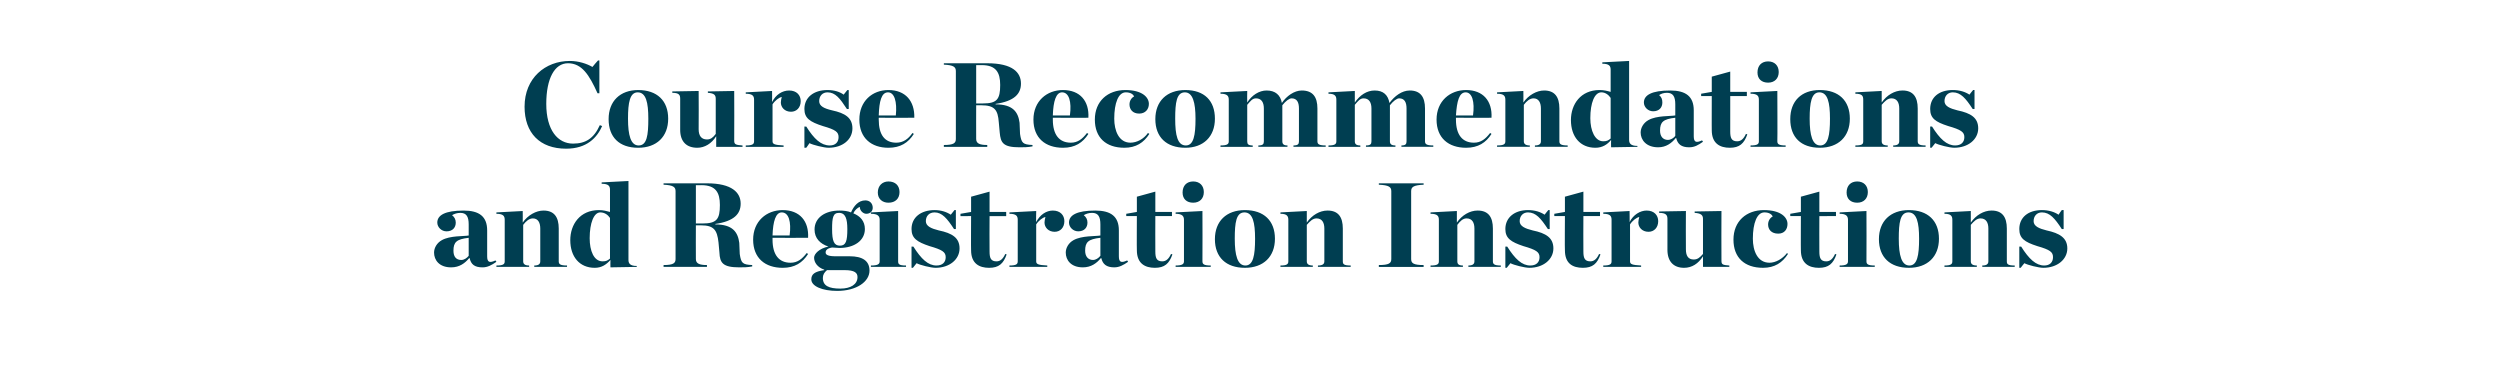
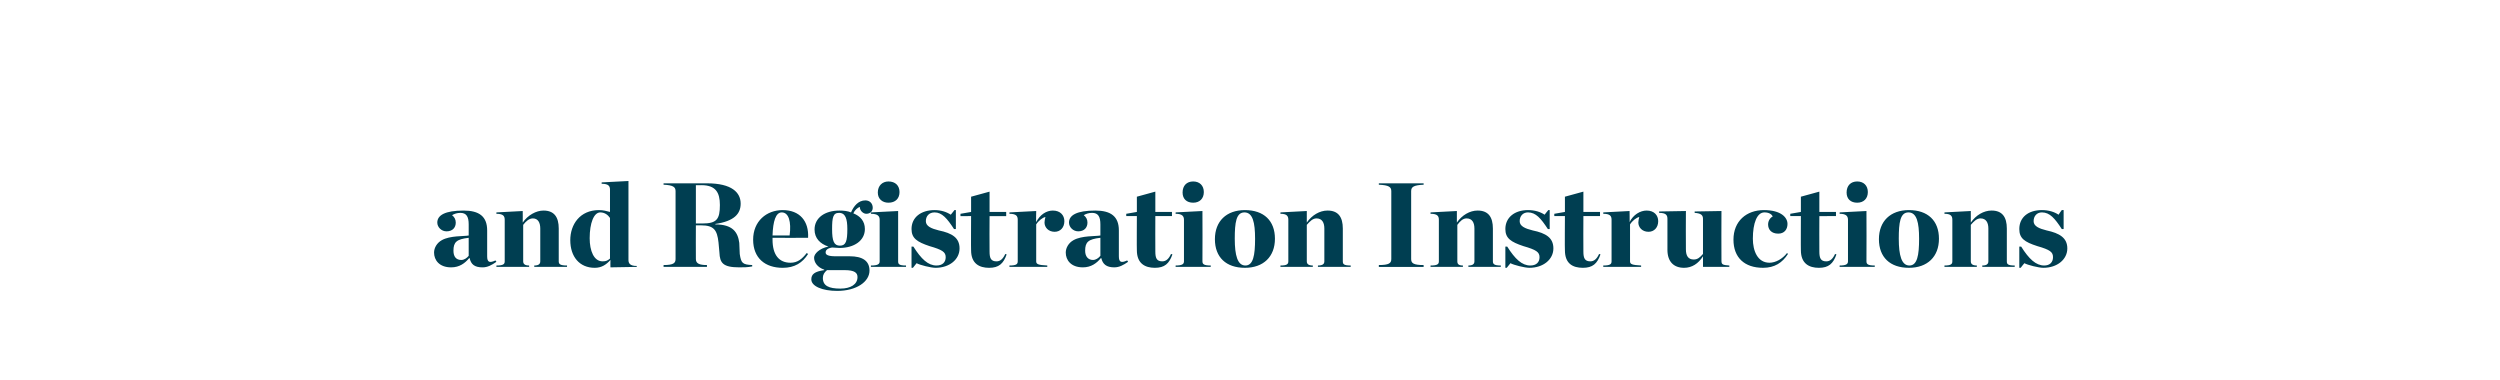
<svg xmlns="http://www.w3.org/2000/svg" version="1.1" width="541.4px" height="82.2px" viewBox="0 -11 541.4 82.2" style="top:-11px">
  <desc>Course Recommendations and Registration Instructions</desc>
  <defs />
  <g id="Polygon12699">
    <path d="m94 43.7c0-1 .6-2.1 1.7-2.7c1.8-1 4.7-.8 5.8-1v-2.4c0-1.7-.5-2.5-1.8-2.5c-.7 0-1.3.2-1.8.5c.5.4.8.9.8 1.6c0 1.1-.7 1.9-2 1.9c-1.1 0-2-.9-2-1.9c0-1.6 1.7-2.6 5.7-2.6c3.4 0 5.1 1.3 5.1 4.3v5.6c0 1.3.5 1.5 1.8.9l.2.3c-1 .7-1.9 1.2-3 1.2c-1.8 0-2.5-.7-2.8-2h-.1c-.9 1.1-2.1 2-3.9 2c-2.6 0-3.7-1.6-3.7-3.2zm7.5.7v-3.9c-2.6.3-3.3.9-3.3 2.8c0 1.3.6 2 1.7 2c.6 0 1.2-.4 1.6-.9zm6 2.1c1.5 0 1.8-.3 1.8-.9v-9c0-.8-.3-1.3-1.8-1.3v-.3l5.7-.3s.03 2.45 0 2.5c1.1-1.6 2.9-2.6 4.5-2.6c2.3 0 3.3 1.4 3.3 3.9v7.1c0 .6.3.9 1.8.9c-.03-.01 0 .3 0 .3h-7.1v-.3c.9 0 1.3-.3 1.3-.9v-7.1c0-1.3-.5-2.2-1.6-2.2c-.8 0-1.5.6-2.1 1.4v7.9c0 .6.4.9 1.3.9c-.05-.01 0 .3 0 .3h-7.1v-.3zm16-5.5c0-3.4 2.1-6.5 6.2-6.5c1 0 1.6.2 2.4.4v-4.8c0-.8-.3-1.3-1.8-1.3c-.04-.02 0-.3 0-.3l5.8-.3v17.1c0 .7.3 1.3 1.8 1.3c-.02-.01 0 .2 0 .2l-5.7.1s-.04-1.56 0-1.6c-.9 1-1.9 1.7-3.4 1.7c-3.3 0-5.3-2.4-5.3-6zm8.6 4v-8.8c-.4-.6-1.1-1.2-2.1-1.2c-1.4 0-2.3 2.3-2.3 5.6c0 2.7.9 5 2.8 5c.8 0 1.1-.2 1.6-.6zm20-7.6c3.1 0 3.8-.9 3.8-4c0-2.7-.9-4.3-4-4.3c.01.02-1.2 0-1.2 0v8.3h1.4zm-1.4 7.7c0 1 .8 1.3 2.4 1.3v.4h-9.4v-.4c2.1 0 2.6-.4 2.6-1.3V30.4c0-.9-.5-1.3-2.6-1.4v-.3s9.38-.02 9.4 0c5.4 0 7.3 2 7.3 4.4c0 2.2-1.4 3.8-5.5 4.4v.1c3.8 0 4.9 1.7 5.2 4l.1 2.4c.3 2 .6 2.3 2.7 2.4v.3c-1 .2-1.9.2-2.8.2c-3.6 0-4.2-1-4.3-3.2l-.2-2.2c-.3-2.7-1-3.7-3.8-3.7h-1.1s-.03 7.31 0 7.3zm12.4-4.2c0-4 2.9-6.4 6.4-6.4c3.7 0 5.7 2.4 5.5 6c.03.03-7.7 0-7.7 0v.4s.03.05 0 0c0 3.3 1.4 5 3.9 5c1.5 0 2.5-.8 3.5-2.1l.3.2c-1.2 1.9-2.9 3-5.5 3c-3.8 0-6.4-2.1-6.4-6.1zm4.2-.9h3.7c.4-3-.2-5-1.7-5c-1.3 0-1.9 1.9-2 5zm18.4 9c0-.9-.6-1.5-2.8-1.5h-3.8c-.6.5-.9 1-.9 1.7c0 1.7 1.3 2.3 3.8 2.3c2.2 0 3.7-.9 3.7-2.5zm-2.2-10.4c0-2.2-.4-3.5-1.8-3.5c-1.3 0-1.5 1-1.5 3.5c0 2.6.4 3.6 1.7 3.6c1.3 0 1.6-1 1.6-3.6zm.8-3.6c.6-1.4 1.6-2.6 3.1-2.6c1 0 1.6.7 1.6 1.6c0 .7-.5 1.3-1.4 1.3c-.6 0-1.4-.6-1.4-1.5c-.5.2-1.1.7-1.4 1.4c1.5.6 2.5 1.7 2.5 3.4c0 2.5-2.3 4.1-5.5 4.1c-.6 0-1.1-.1-1.6-.1c-1.1.2-1.4.6-1.4 1.1c0 .5.6.8 2.1.8h3.1c2.8 0 4.3 1 4.3 3.1c0 2.4-2.8 4.4-7 4.4c-3.2 0-5.6-1-5.6-2.5c0-1.1.7-1.7 2.8-2v-.1c-1.5-.5-2.2-1.6-2.2-2.6c0-.8 1.1-2 3.1-2.4c-1.8-.6-3-1.8-3-3.7c0-2.5 2.2-4.1 5.4-4.1c.9 0 1.8.1 2.5.4zm5.8-4.3c0-1.5 1-2.4 2.3-2.4c1.5 0 2.4.9 2.4 2.3c0 1.4-.9 2.3-2.4 2.3c-1.3 0-2.3-.8-2.3-2.2zm-1.5 15.8c1.5 0 1.9-.3 1.9-.9v-9c0-.8-.4-1.3-1.9-1.3c.03.01 0-.3 0-.3l5.9-.3v10.9c0 .6.2.9 1.7.9c.04-.01 0 .3 0 .3h-7.6s.03-.31 0-.3zm8.8-4.1s.4.03.4 0c1.7 2.7 3.2 4.1 5 4.1c1.3 0 2-.7 2-1.8c0-1.1-.7-1.6-3.5-2.4c-2.7-.9-3.9-1.7-3.9-3.7c0-2.5 2-4.1 5-4.1c1.4 0 2.6.4 3.5 1c-.01-.01.8-1 .8-1h.3v4.1s-.41.04-.4 0c-1.5-2.3-2.6-3.6-4.2-3.6c-1.2 0-1.9.8-1.9 1.9c0 1.1 1.2 1.6 2.8 2c2.9.6 4.5 1.6 4.5 3.9c0 2.4-2.2 4.2-5.2 4.2c-1 0-3.4-.6-4.1-1l-.8 1h-.3v-4.6zm12.9.8c-.04.04 0-7.4 0-7.4H208v-.5l2.3-.4v-3.3l4-1.1v4.4h3.6v.9h-3.6s-.04 7.67 0 7.7c0 1.4.3 2.1 1.5 2.1c.8 0 1.4-.5 1.9-1.6l.3.1c-.7 2-1.7 2.9-3.8 2.9c-2.1 0-3.9-.9-3.9-3.8zm8.3 3.3c1.5 0 1.8-.3 1.8-.9v-9c0-.8-.3-1.3-1.8-1.3c.03.01 0-.3 0-.3l5.8-.3s-.05 2.43 0 2.4c.8-1.6 2.2-2.5 3.6-2.5c1.6 0 2.5 1 2.5 2.3c0 1.4-.9 2.3-2.1 2.3c-1.4 0-2.2-1-2.2-2c0-.4.1-.8.2-1.2c-.6.1-1.5.8-2 1.6v8c0 .6.4.8 2.4.9v.3h-8.2s.03-.31 0-.3zm12.2-2.8c0-1 .6-2.1 1.7-2.7c1.8-1 4.7-.8 5.8-1v-2.4c0-1.7-.5-2.5-1.8-2.5c-.7 0-1.3.2-1.8.5c.5.4.8.9.8 1.6c0 1.1-.7 1.9-2 1.9c-1.1 0-2-.9-2-1.9c0-1.6 1.7-2.6 5.7-2.6c3.4 0 5.1 1.3 5.1 4.3v5.6c0 1.3.5 1.5 1.8.9l.2.3c-1 .7-1.9 1.2-3 1.2c-1.7 0-2.5-.7-2.8-2h-.1c-.9 1.1-2.1 2-3.9 2c-2.6 0-3.7-1.6-3.7-3.2zm7.5.7v-3.9c-2.6.3-3.3.9-3.3 2.8c0 1.3.7 2 1.7 2c.6 0 1.2-.4 1.6-.9zm7.9-1.2c-.04.04 0-7.4 0-7.4h-2.3v-.5l2.3-.4v-3.3l4-1.1v4.4h3.6v.9h-3.6s-.03 7.67 0 7.7c0 1.4.3 2.1 1.5 2.1c.8 0 1.4-.5 1.9-1.6l.3.1c-.7 2-1.7 2.9-3.8 2.9c-2.1 0-3.9-.9-3.9-3.8zm9.9-12.5c0-1.5.9-2.4 2.3-2.4c1.4 0 2.3.9 2.3 2.3c0 1.4-.9 2.3-2.3 2.3c-1.4 0-2.3-.8-2.3-2.2zm-1.5 15.8c1.4 0 1.8-.3 1.8-.9v-9c0-.8-.4-1.3-1.8-1.3c-.04.01 0-.3 0-.3l5.8-.3s.04 10.88 0 10.9c0 .6.3.9 1.8.9c-.02-.01 0 .3 0 .3h-7.6s-.04-.31 0-.3zm8.5-5.7c0-3.9 2.5-6.3 6.5-6.3c4.1 0 6.5 2.3 6.5 6.2c0 3.9-2.5 6.3-6.5 6.3c-4.1 0-6.5-2.3-6.5-6.2zm8.7-.1c0-3.5-.5-5.7-2.3-5.7c-1.8 0-2.1 2.2-2.1 5.7c0 3.6.6 5.8 2.3 5.8c1.7 0 2.1-2.2 2.1-5.8zm5.5 5.8c1.4 0 1.7-.3 1.7-.9v-9c0-.8-.3-1.3-1.7-1.3c-.04.01 0-.3 0-.3l5.7-.3s-.02 2.45 0 2.5c1.1-1.6 2.8-2.6 4.5-2.6c2.3 0 3.3 1.4 3.3 3.9v7.1c0 .6.2.9 1.7.9c.02-.01 0 .3 0 .3h-7.1s.05-.31 0-.3c1 0 1.4-.3 1.4-.9v-7.1c0-1.3-.5-2.2-1.7-2.2c-.8 0-1.4.6-2.1 1.4v7.9c0 .6.4.9 1.3.9v.3h-7s-.04-.31 0-.3zm21.3-.1c2.2 0 2.7-.4 2.7-1.3V30.4c0-.9-.5-1.3-2.7-1.4v-.3h9.7v.3c-2.2.1-2.7.5-2.7 1.4v14.7c0 .9.5 1.3 2.7 1.3v.4h-9.7v-.4zm11.2.1c1.5 0 1.8-.3 1.8-.9v-9c0-.8-.3-1.3-1.8-1.3c-.02.01 0-.3 0-.3l5.7-.3v2.5c1.1-1.6 2.8-2.6 4.5-2.6c2.3 0 3.3 1.4 3.3 3.9v7.1c0 .6.3.9 1.7.9c.05-.01 0 .3 0 .3h-7s-.03-.31 0-.3c.9 0 1.3-.3 1.3-.9v-7.1c0-1.3-.5-2.2-1.7-2.2c-.8 0-1.4.6-2 1.4v7.9c0 .6.3.9 1.2.9c.03-.01 0 .3 0 .3h-7s-.02-.31 0-.3zm16.2-4.1s.4.03.4 0c1.7 2.7 3.2 4.1 5 4.1c1.3 0 2-.7 2-1.8c0-1.1-.7-1.6-3.5-2.4c-2.7-.9-3.9-1.7-3.9-3.7c0-2.5 2-4.1 4.9-4.1c1.5 0 2.7.4 3.6 1c-.02-.01.8-1 .8-1h.3v4.1s-.41.04-.4 0c-1.5-2.3-2.6-3.6-4.3-3.6c-1.1 0-1.8.8-1.8 1.9c0 1.1 1.2 1.6 2.8 2c2.9.6 4.5 1.6 4.5 3.9c0 2.4-2.2 4.2-5.2 4.2c-1 0-3.4-.6-4.1-1l-.8 1h-.3v-4.6zm12.9.8c-.05.04 0-7.4 0-7.4h-2.3v-.5l2.3-.4v-3.3l4-1.1v4.4h3.6v.9h-3.6s-.04 7.67 0 7.7c0 1.4.3 2.1 1.5 2.1c.8 0 1.4-.5 1.9-1.6l.3.1c-.7 2-1.7 2.9-3.8 2.9c-2.2 0-3.9-.9-3.9-3.8zm8.3 3.3c1.5 0 1.8-.3 1.8-.9v-9c0-.8-.3-1.3-1.8-1.3c.02.01 0-.3 0-.3l5.7-.3s.04 2.43 0 2.4c.8-1.6 2.3-2.5 3.7-2.5c1.6 0 2.5 1 2.5 2.3c0 1.4-.9 2.3-2.1 2.3c-1.4 0-2.2-1-2.2-2c0-.4.1-.8.2-1.2c-.6.1-1.5.8-2 1.6v8c0 .6.4.8 2.4.9v.3h-8.2s.02-.31 0-.3zm13.9-3.4v-6.7c0-.8-.3-1.3-1.8-1.3v-.3l5.8-.1s-.04 8.28 0 8.3c0 1.4.5 2.2 1.7 2.2c.8 0 1.3-.4 2-1.2v-7.6c0-.8-.4-1.2-1.8-1.3c-.02.03 0-.3 0-.3l5.8-.1s-.04 10.77 0 10.8c0 .8.3.9 1.7 1c.02-.01 0 .3 0 .3h-5.7v-2.3c-1 1.6-2.4 2.5-4.1 2.5c-2.2 0-3.6-1.3-3.6-3.9zm14.3-2.2c0-4 2.8-6.4 6.6-6.4c3.7 0 5.1 1.6 5.1 3c0 1.2-.7 2.1-2 2.1c-1.5 0-2.2-.9-2.2-2c0-.8.5-1.5 1-1.7c-.2-.5-.8-.9-1.8-.9c-1.6 0-2.5 2.3-2.5 5.7c0 2.6 1 5.2 3.6 5.2c1.3 0 2.8-.8 3.8-2.1l.2.2c-1.2 1.9-2.9 3-5.4 3c-4 0-6.4-2.2-6.4-6.1zm14.6 2.3c-.03.04 0-7.4 0-7.4h-2.3v-.5l2.3-.4v-3.3l4-1.1v4.4h3.6v.9H394s-.03 7.67 0 7.7c0 1.4.3 2.1 1.5 2.1c.8 0 1.4-.5 1.9-1.6l.3.1c-.7 2-1.7 2.9-3.8 2.9c-2.1 0-3.9-.9-3.9-3.8zm9.9-12.5c0-1.5.9-2.4 2.3-2.4c1.4 0 2.3.9 2.3 2.3c0 1.4-.9 2.3-2.3 2.3c-1.4 0-2.3-.8-2.3-2.2zm-1.5 15.8c1.4 0 1.8-.3 1.8-.9v-9c0-.8-.4-1.3-1.8-1.3c-.04.01 0-.3 0-.3l5.8-.3s.04 10.88 0 10.9c0 .6.3.9 1.8.9c-.02-.01 0 .3 0 .3h-7.6s-.04-.31 0-.3zm8.5-5.7c0-3.9 2.5-6.3 6.5-6.3c4.1 0 6.5 2.3 6.5 6.2c0 3.9-2.5 6.3-6.5 6.3c-4.1 0-6.5-2.3-6.5-6.2zm8.7-.1c0-3.5-.5-5.7-2.3-5.7c-1.8 0-2.1 2.2-2.1 5.7c0 3.6.6 5.8 2.3 5.8c1.7 0 2.1-2.2 2.1-5.8zm5.5 5.8c1.4 0 1.7-.3 1.7-.9v-9c0-.8-.3-1.3-1.7-1.3c-.04.01 0-.3 0-.3l5.7-.3s-.02 2.45 0 2.5c1.1-1.6 2.8-2.6 4.5-2.6c2.3 0 3.3 1.4 3.3 3.9v7.1c0 .6.2.9 1.7.9c.02-.01 0 .3 0 .3h-7s-.05-.31 0-.3c.9 0 1.3-.3 1.3-.9v-7.1c0-1.3-.5-2.2-1.7-2.2c-.8 0-1.4.6-2.1 1.4v7.9c0 .6.4.9 1.3.9v.3h-7s-.04-.31 0-.3zm16.2-4.1s.38.03.4 0c1.7 2.7 3.2 4.1 5 4.1c1.2 0 1.9-.7 1.9-1.8c0-1.1-.6-1.6-3.4-2.4c-2.8-.9-3.9-1.7-3.9-3.7c0-2.5 1.9-4.1 4.9-4.1c1.5 0 2.7.4 3.6 1c-.04-.01.7-1 .7-1h.4v4.1s-.44.04-.4 0c-1.5-2.3-2.6-3.6-4.3-3.6c-1.1 0-1.8.8-1.8 1.9c0 1.1 1.2 1.6 2.8 2c2.8.6 4.5 1.6 4.5 3.9c0 2.4-2.2 4.2-5.2 4.2c-1 0-3.4-.6-4.1-1c-.02-.01-.8 1-.8 1h-.3v-4.6z" stroke="none" fill="#003e51" />
  </g>
  <g id="Polygon12698">
-     <path d="m113.6 12.1c0-6.2 4.5-9.9 9.8-9.9c1.9 0 3.7.6 4.9 1.3c-.02-.04 1.2-1.4 1.2-1.4h.3v7.1h-.4c-1.8-4-3.4-6.5-6.4-6.5c-2.9 0-4.7 3.3-4.7 8.8c0 5.7 2.5 8.6 5.8 8.6c2.7 0 4.5-1.1 5.8-4l.5.2c-1.1 2.5-3.3 4.9-7.8 4.9c-5.7 0-9-3.4-9-9.1zm18.2 2.7c0-3.9 2.5-6.3 6.4-6.3c4.1 0 6.5 2.3 6.5 6.2c0 3.9-2.5 6.3-6.5 6.3c-4.1 0-6.4-2.3-6.4-6.2zm8.6-.1c0-3.5-.5-5.7-2.3-5.7c-1.7 0-2.1 2.2-2.1 5.7c0 3.6.6 5.8 2.3 5.8c1.8 0 2.1-2.2 2.1-5.8zm6.9 2.4v-6.7c0-.8-.2-1.3-1.7-1.3c-.03 0 0-.3 0-.3l5.7-.1s.04 8.28 0 8.3c0 1.4.6 2.2 1.8 2.2c.8 0 1.3-.4 1.9-1.2v-7.6c0-.8-.3-1.2-1.7-1.3c-.03.03 0-.3 0-.3l5.7-.1s.04 10.77 0 10.8c0 .8.4.9 1.8 1v.3h-5.7v-2.3c-1 1.6-2.5 2.5-4.1 2.5c-2.3 0-3.7-1.3-3.7-3.9zm14.2 3.4c1.5 0 1.8-.3 1.8-.9v-9c0-.8-.3-1.3-1.8-1.3v-.3l5.7-.3s.03 2.43 0 2.4c.8-1.6 2.2-2.5 3.7-2.5c1.6 0 2.5 1 2.5 2.3c0 1.4-.9 2.3-2.1 2.3c-1.4 0-2.2-1-2.2-2c0-.4.1-.8.2-1.2c-.6.1-1.5.8-2 1.6v8c0 .6.4.8 2.4.9c-.03-.01 0 .3 0 .3h-8.2v-.3zm12.7-4.1s.44.03.4 0c1.7 2.7 3.2 4.1 5.1 4.1c1.2 0 1.9-.7 1.9-1.8c0-1.1-.6-1.6-3.4-2.4c-2.8-.9-4-1.7-4-3.7c0-2.5 2-4.1 5-4.1c1.5 0 2.7.4 3.5 1c.03-.01.8-1 .8-1h.3v4.1s-.37.04-.4 0c-1.5-2.3-2.5-3.6-4.2-3.6c-1.1 0-1.8.8-1.8 1.9c0 1.1 1.1 1.6 2.8 2c2.8.6 4.4 1.6 4.4 3.9c0 2.4-2.1 4.2-5.2 4.2c-.9 0-3.4-.6-4.1-1c.04-.01-.7 1-.7 1h-.4v-4.6zm11.9-1.5c0-4 2.8-6.4 6.3-6.4c3.7 0 5.7 2.4 5.6 6c-.04.03-7.7 0-7.7 0v.4s-.04.05 0 0c0 3.3 1.3 5 3.8 5c1.5 0 2.6-.8 3.5-2.1l.3.2c-1.2 1.9-2.9 3-5.5 3c-3.7 0-6.3-2.1-6.3-6.1zm4.2-.9h3.7c.3-3-.3-5-1.7-5c-1.4 0-1.9 1.9-2 5zm22.6-2.6c3 0 3.7-.9 3.7-4c0-2.7-.9-4.3-4-4.3c.02.02-1.2 0-1.2 0v8.3h1.5zm-1.5 7.7c0 1 .8 1.3 2.4 1.3c.02.04 0 .4 0 .4h-9.4v-.4c2.1 0 2.6-.4 2.6-1.3V4.4c0-.9-.5-1.3-2.6-1.4v-.3s9.39-.02 9.4 0c5.5 0 7.3 2 7.3 4.4c0 2.2-1.4 3.8-5.5 4.4v.1c3.8 0 4.9 1.7 5.2 4l.1 2.4c.3 2 .6 2.3 2.7 2.4v.3c-1 .2-1.9.2-2.8.2c-3.6 0-4.1-1-4.3-3.2l-.2-2.2c-.2-2.7-.9-3.7-3.8-3.7h-1.1s-.02 7.31 0 7.3zm12.4-4.2c0-4 2.9-6.4 6.4-6.4c3.7 0 5.7 2.4 5.5 6c.04.03-7.7 0-7.7 0v.4s.04.05 0 0c0 3.3 1.4 5 3.9 5c1.5 0 2.5-.8 3.5-2.1l.3.2c-1.2 1.9-2.9 3-5.5 3c-3.8 0-6.4-2.1-6.4-6.1zm4.2-.9h3.7c.4-3-.2-5-1.7-5c-1.3 0-1.9 1.9-2 5zm9.1.9c0-4 2.8-6.4 6.6-6.4c3.7 0 5.1 1.6 5.1 3c0 1.2-.8 2.1-2.1 2.1c-1.4 0-2.1-.9-2.1-2c0-.8.5-1.5 1-1.7c-.2-.5-.8-.9-1.8-.9c-1.6 0-2.5 2.3-2.5 5.7c0 2.6 1 5.2 3.5 5.2c1.4 0 2.9-.8 3.8-2.1l.3.2c-1.2 1.9-2.9 3-5.4 3c-4 0-6.4-2.2-6.4-6.1zm13.1-.1c0-3.9 2.5-6.3 6.5-6.3c4.1 0 6.4 2.3 6.4 6.2c0 3.9-2.5 6.3-6.4 6.3c-4.1 0-6.5-2.3-6.5-6.2zm8.7-.1c0-3.5-.6-5.7-2.3-5.7c-1.8 0-2.1 2.2-2.1 5.7c0 3.6.5 5.8 2.3 5.8c1.7 0 2.1-2.2 2.1-5.8zm13.6 5.8c1 0 1.2-.3 1.2-.9v-7.1c0-1.3-.5-2.2-1.7-2.2c-.8 0-1.2.6-1.9 1.4v7.9c0 .6.2.9 1.2.9c-.05-.01 0 .3 0 .3h-7s.04-.31 0-.3c1.5 0 1.8-.3 1.8-.9v-9c0-.8-.3-1.3-1.8-1.3c.04.01 0-.3 0-.3l5.8-.3s-.04 2.45 0 2.5c1-1.6 2.6-2.6 4.2-2.6c1.9 0 3 1 3.3 2.7c1-1.5 2.7-2.7 4.3-2.7c2.4 0 3.4 1.4 3.4 3.9v7.1c0 .6.3.9 1.8.9c-.04-.01 0 .3 0 .3h-7s.05-.31 0-.3c1 0 1.2-.3 1.2-.9v-7.1c0-1.3-.4-2.2-1.6-2.2c-.5 0-1.3.6-2 1.5v7.8c0 .6.3.9 1.1.9c.05-.01 0 .3 0 .3h-6.3s.03-.31 0-.3zm23.3 0c1 0 1.2-.3 1.2-.9v-7.1c0-1.3-.5-2.2-1.7-2.2c-.8 0-1.2.6-1.9 1.4v7.9c0 .6.3.9 1.2.9c-.03-.01 0 .3 0 .3h-6.9s-.04-.31 0-.3c1.4 0 1.7-.3 1.7-.9v-9c0-.8-.3-1.3-1.7-1.3c-.04.01 0-.3 0-.3l5.7-.3s-.02 2.45 0 2.5c1.1-1.6 2.6-2.6 4.3-2.6c1.9 0 2.9 1 3.2 2.7c1.1-1.5 2.7-2.7 4.4-2.7c2.3 0 3.3 1.4 3.3 3.9v7.1c0 .6.3.9 1.8.9c-.02-.01 0 .3 0 .3h-6.9s-.03-.31 0-.3c.9 0 1.1-.3 1.1-.9v-7.1c0-1.3-.4-2.2-1.6-2.2c-.5 0-1.3.6-2 1.5v7.8c0 .6.3.9 1.2.9c-.03-.01 0 .3 0 .3h-6.4s.05-.31 0-.3zm15.3-5.6c0-4 2.9-6.4 6.4-6.4c3.7 0 5.7 2.4 5.5 6c.04.03-7.7 0-7.7 0v.4s.05.05 0 0c0 3.3 1.4 5 3.9 5c1.5 0 2.5-.8 3.5-2.1l.3.2c-1.2 1.9-2.9 3-5.5 3c-3.8 0-6.4-2.1-6.4-6.1zm4.2-.9h3.7c.4-3-.2-5-1.6-5c-1.4 0-1.9 1.9-2.1 5zm8.9 6.5c1.5 0 1.8-.3 1.8-.9v-9c0-.8-.3-1.3-1.8-1.3v-.3l5.7-.3s.03 2.45 0 2.5c1.1-1.6 2.9-2.6 4.5-2.6c2.3 0 3.3 1.4 3.3 3.9v7.1c0 .6.3.9 1.8.9c-.02-.01 0 .3 0 .3h-7.1v-.3c.9 0 1.3-.3 1.3-.9v-7.1c0-1.3-.5-2.2-1.6-2.2c-.8 0-1.5.6-2.1 1.4v7.9c0 .6.4.9 1.3.9c-.04-.01 0 .3 0 .3h-7.1v-.3zm16-5.5c0-3.4 2.1-6.5 6.2-6.5c1 0 1.7.2 2.4.4V4.1c0-.8-.3-1.3-1.8-1.3c-.04-.02 0-.3 0-.3l5.8-.3v17.1c0 .7.3 1.3 1.8 1.3c-.02-.01 0 .2 0 .2l-5.7.1s-.04-1.56 0-1.6c-.8 1-1.9 1.7-3.4 1.7c-3.3 0-5.3-2.4-5.3-6zm8.6 4v-8.8c-.4-.6-1.1-1.2-2-1.2c-1.5 0-2.4 2.3-2.4 5.6c0 2.7 1 5 2.8 5c.8 0 1.1-.2 1.6-.6zm6.5-1.3c0-1 .6-2.1 1.7-2.7c1.8-1 4.7-.8 5.8-1v-2.4c0-1.7-.5-2.5-1.8-2.5c-.7 0-1.3.2-1.7.5c.5.4.7.9.7 1.6c0 1.1-.7 1.9-2 1.9c-1.1 0-2-.9-2-1.9c0-1.6 1.7-2.6 5.7-2.6c3.4 0 5.1 1.3 5.1 4.3v5.6c0 1.3.5 1.5 1.8.9l.2.3c-1 .7-1.8 1.2-3 1.2c-1.7 0-2.5-.7-2.8-2h-.1c-.9 1.1-2.1 2-3.8 2c-2.6 0-3.8-1.6-3.8-3.2zm7.5.7v-3.9c-2.6.3-3.3.9-3.3 2.8c0 1.3.7 2 1.7 2c.6 0 1.3-.4 1.6-.9zm7.9-1.2c-.02.04 0-7.4 0-7.4h-2.3v-.5l2.3-.4V5.6l4-1.1v4.4h3.6v.9h-3.6s-.02 7.67 0 7.7c0 1.4.3 2.1 1.5 2.1c.8 0 1.4-.5 1.9-1.6l.3.1c-.7 2-1.7 2.9-3.8 2.9c-2.1 0-3.9-.9-3.9-3.8zm9.9-12.5c0-1.5.9-2.4 2.3-2.4c1.4 0 2.3.9 2.3 2.3c0 1.4-.9 2.3-2.3 2.3c-1.4 0-2.3-.8-2.3-2.2zm-1.5 15.8c1.5 0 1.8-.3 1.8-.9v-9c0-.8-.3-1.3-1.8-1.3c-.03.01 0-.3 0-.3l5.8-.3s.05 10.88 0 10.9c0 .6.3.9 1.8.9v.3h-7.6s-.03-.31 0-.3zm8.6-5.7c0-3.9 2.4-6.3 6.4-6.3c4.1 0 6.5 2.3 6.5 6.2c0 3.9-2.5 6.3-6.5 6.3c-4.1 0-6.4-2.3-6.4-6.2zm8.6-.1c0-3.5-.5-5.7-2.3-5.7c-1.7 0-2.1 2.2-2.1 5.7c0 3.6.6 5.8 2.3 5.8c1.7 0 2.1-2.2 2.1-5.8zm5.5 5.8c1.5 0 1.7-.3 1.7-.9v-9c0-.8-.2-1.3-1.7-1.3c-.03.01 0-.3 0-.3l5.7-.3s-.01 2.45 0 2.5c1.1-1.6 2.8-2.6 4.5-2.6c2.3 0 3.3 1.4 3.3 3.9v7.1c0 .6.3.9 1.7.9c.03-.01 0 .3 0 .3h-7s-.04-.31 0-.3c.9 0 1.3-.3 1.3-.9v-7.1c0-1.3-.5-2.2-1.7-2.2c-.8 0-1.4.6-2.1 1.4v7.9c0 .6.4.9 1.3.9c.02-.01 0 .3 0 .3h-7s-.03-.31 0-.3zm16.2-4.1s.38.03.4 0c1.7 2.7 3.2 4.1 5 4.1c1.3 0 2-.7 2-1.8c0-1.1-.7-1.6-3.5-2.4c-2.8-.9-3.9-1.7-3.9-3.7c0-2.5 1.9-4.1 4.9-4.1c1.5 0 2.7.4 3.6 1c-.03-.01.8-1 .8-1h.3v4.1s-.43.04-.4 0c-1.5-2.3-2.6-3.6-4.3-3.6c-1.1 0-1.8.8-1.8 1.9c0 1.1 1.2 1.6 2.8 2c2.9.6 4.5 1.6 4.5 3.9c0 2.4-2.2 4.2-5.2 4.2c-1 0-3.4-.6-4.1-1c-.01-.01-.8 1-.8 1h-.3v-4.6z" stroke="none" fill="#003e51" />
-   </g>
+     </g>
</svg>